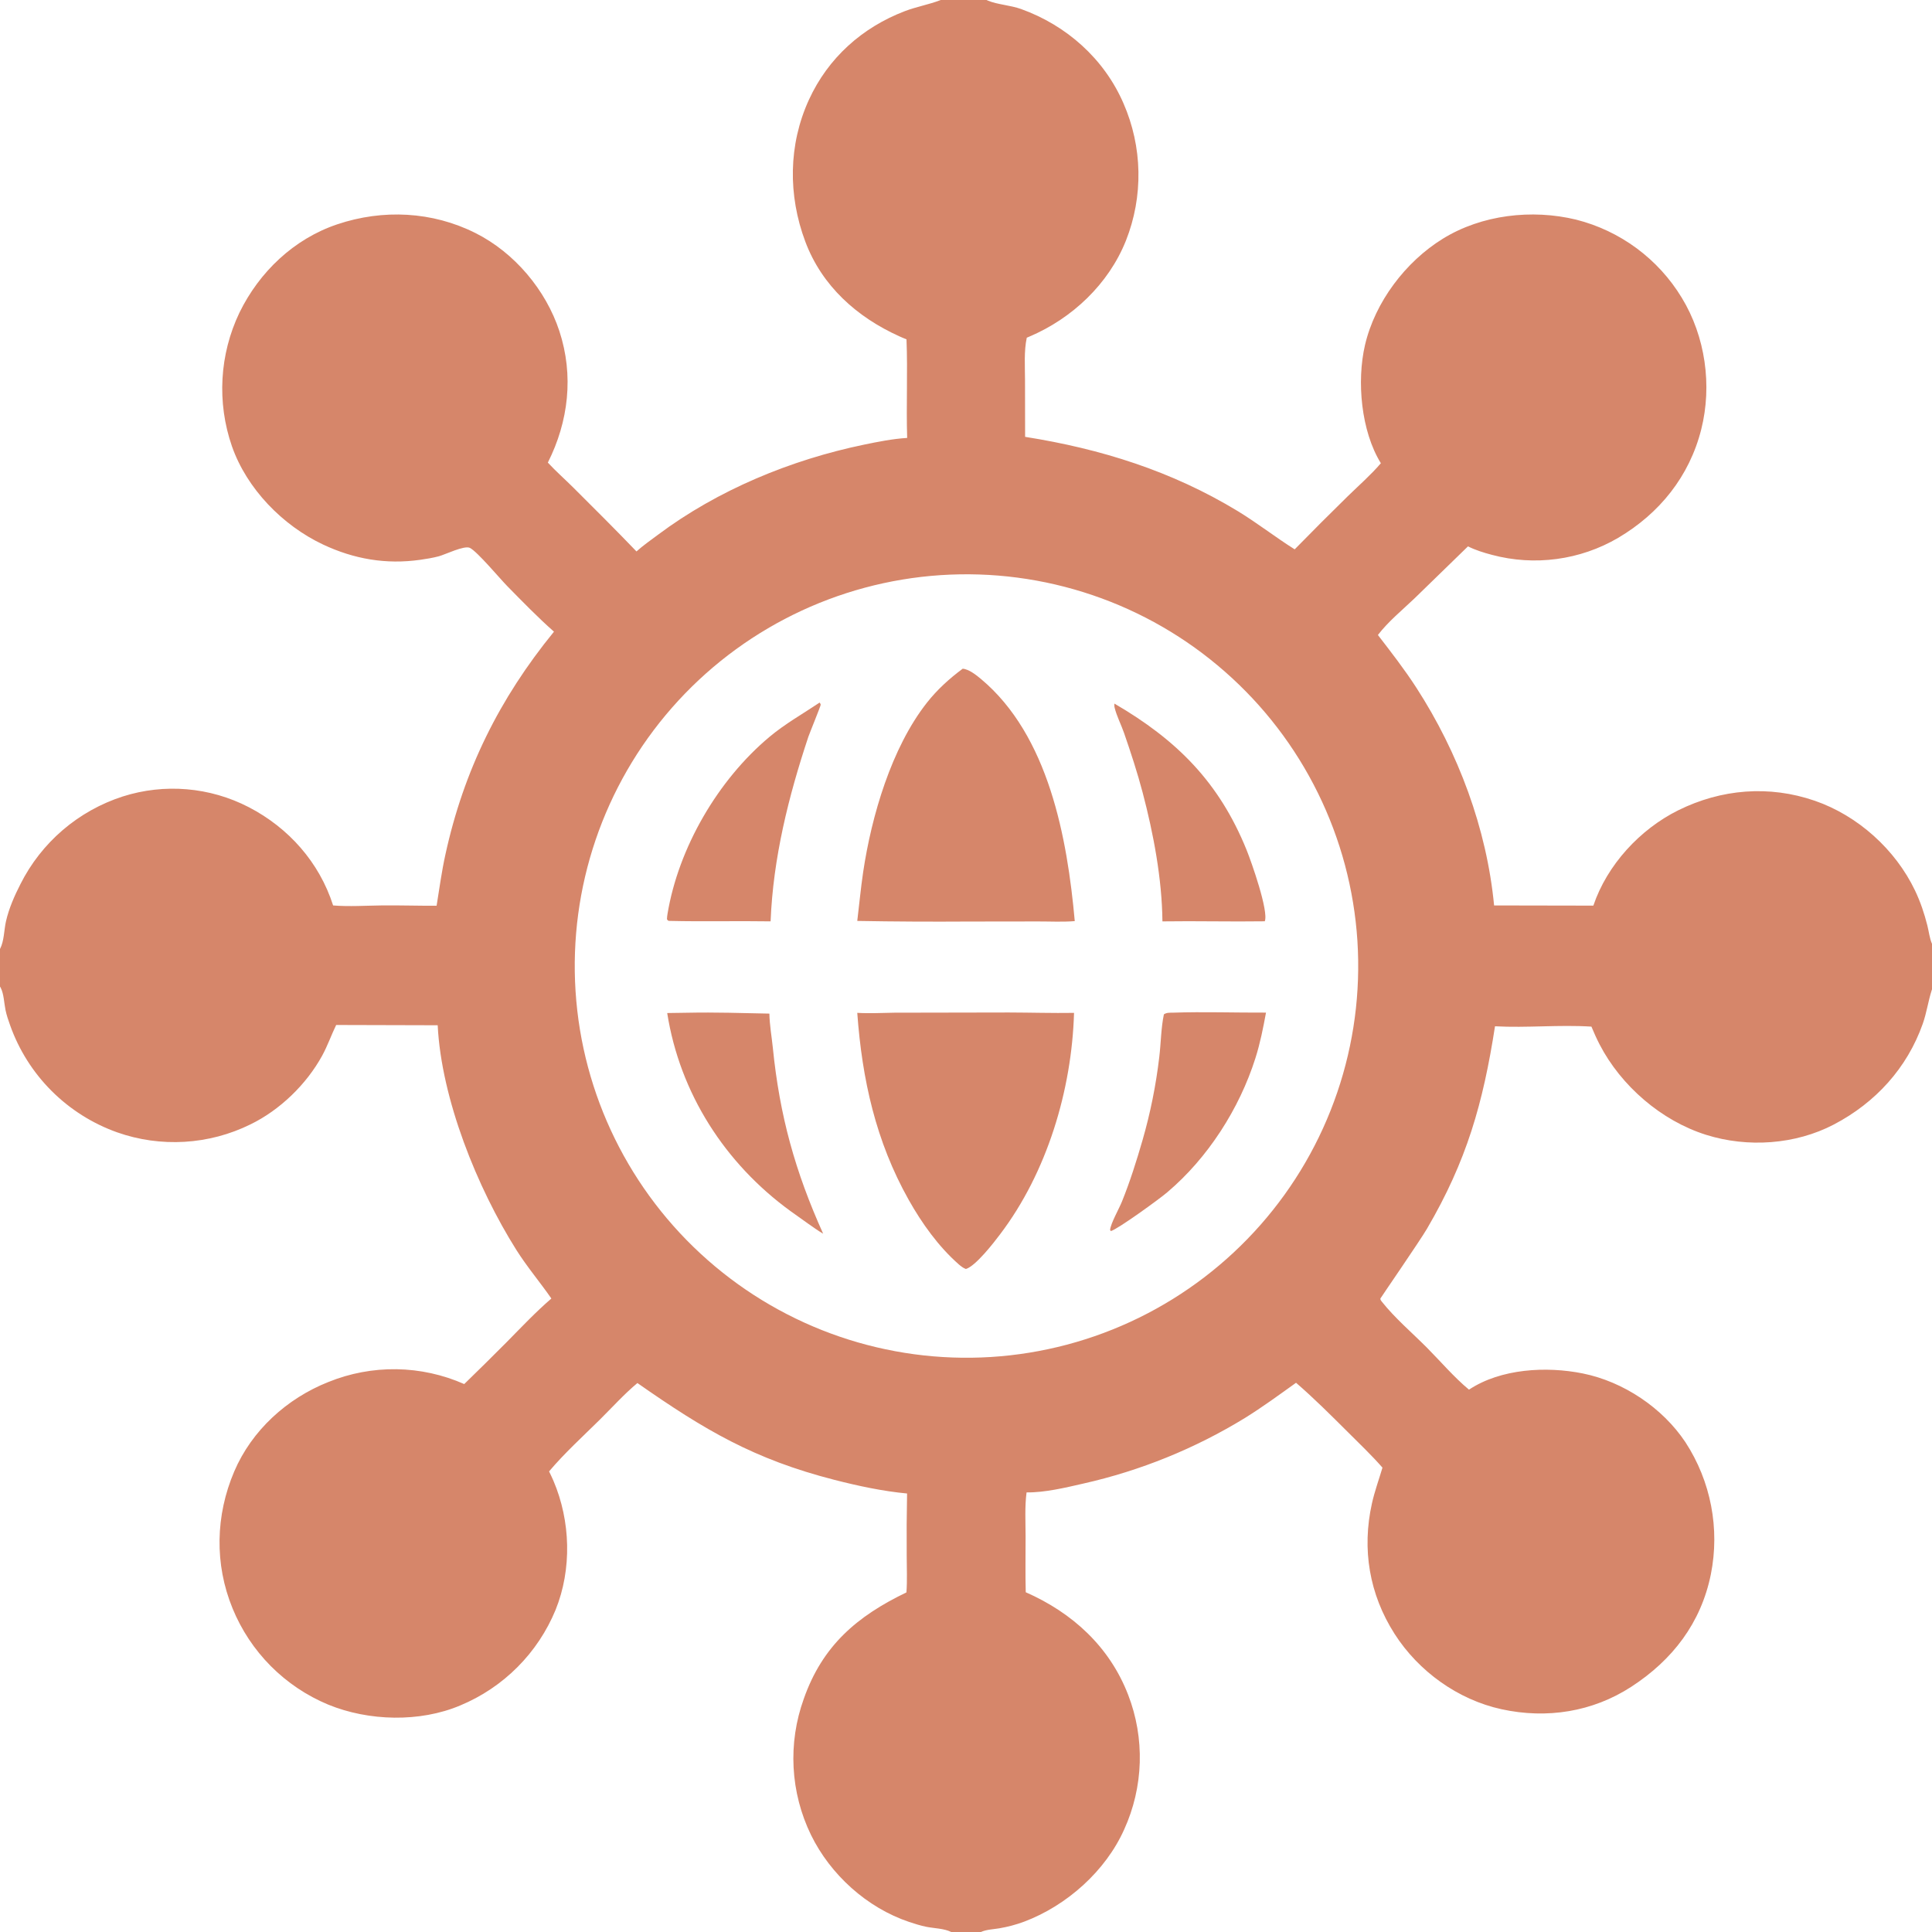
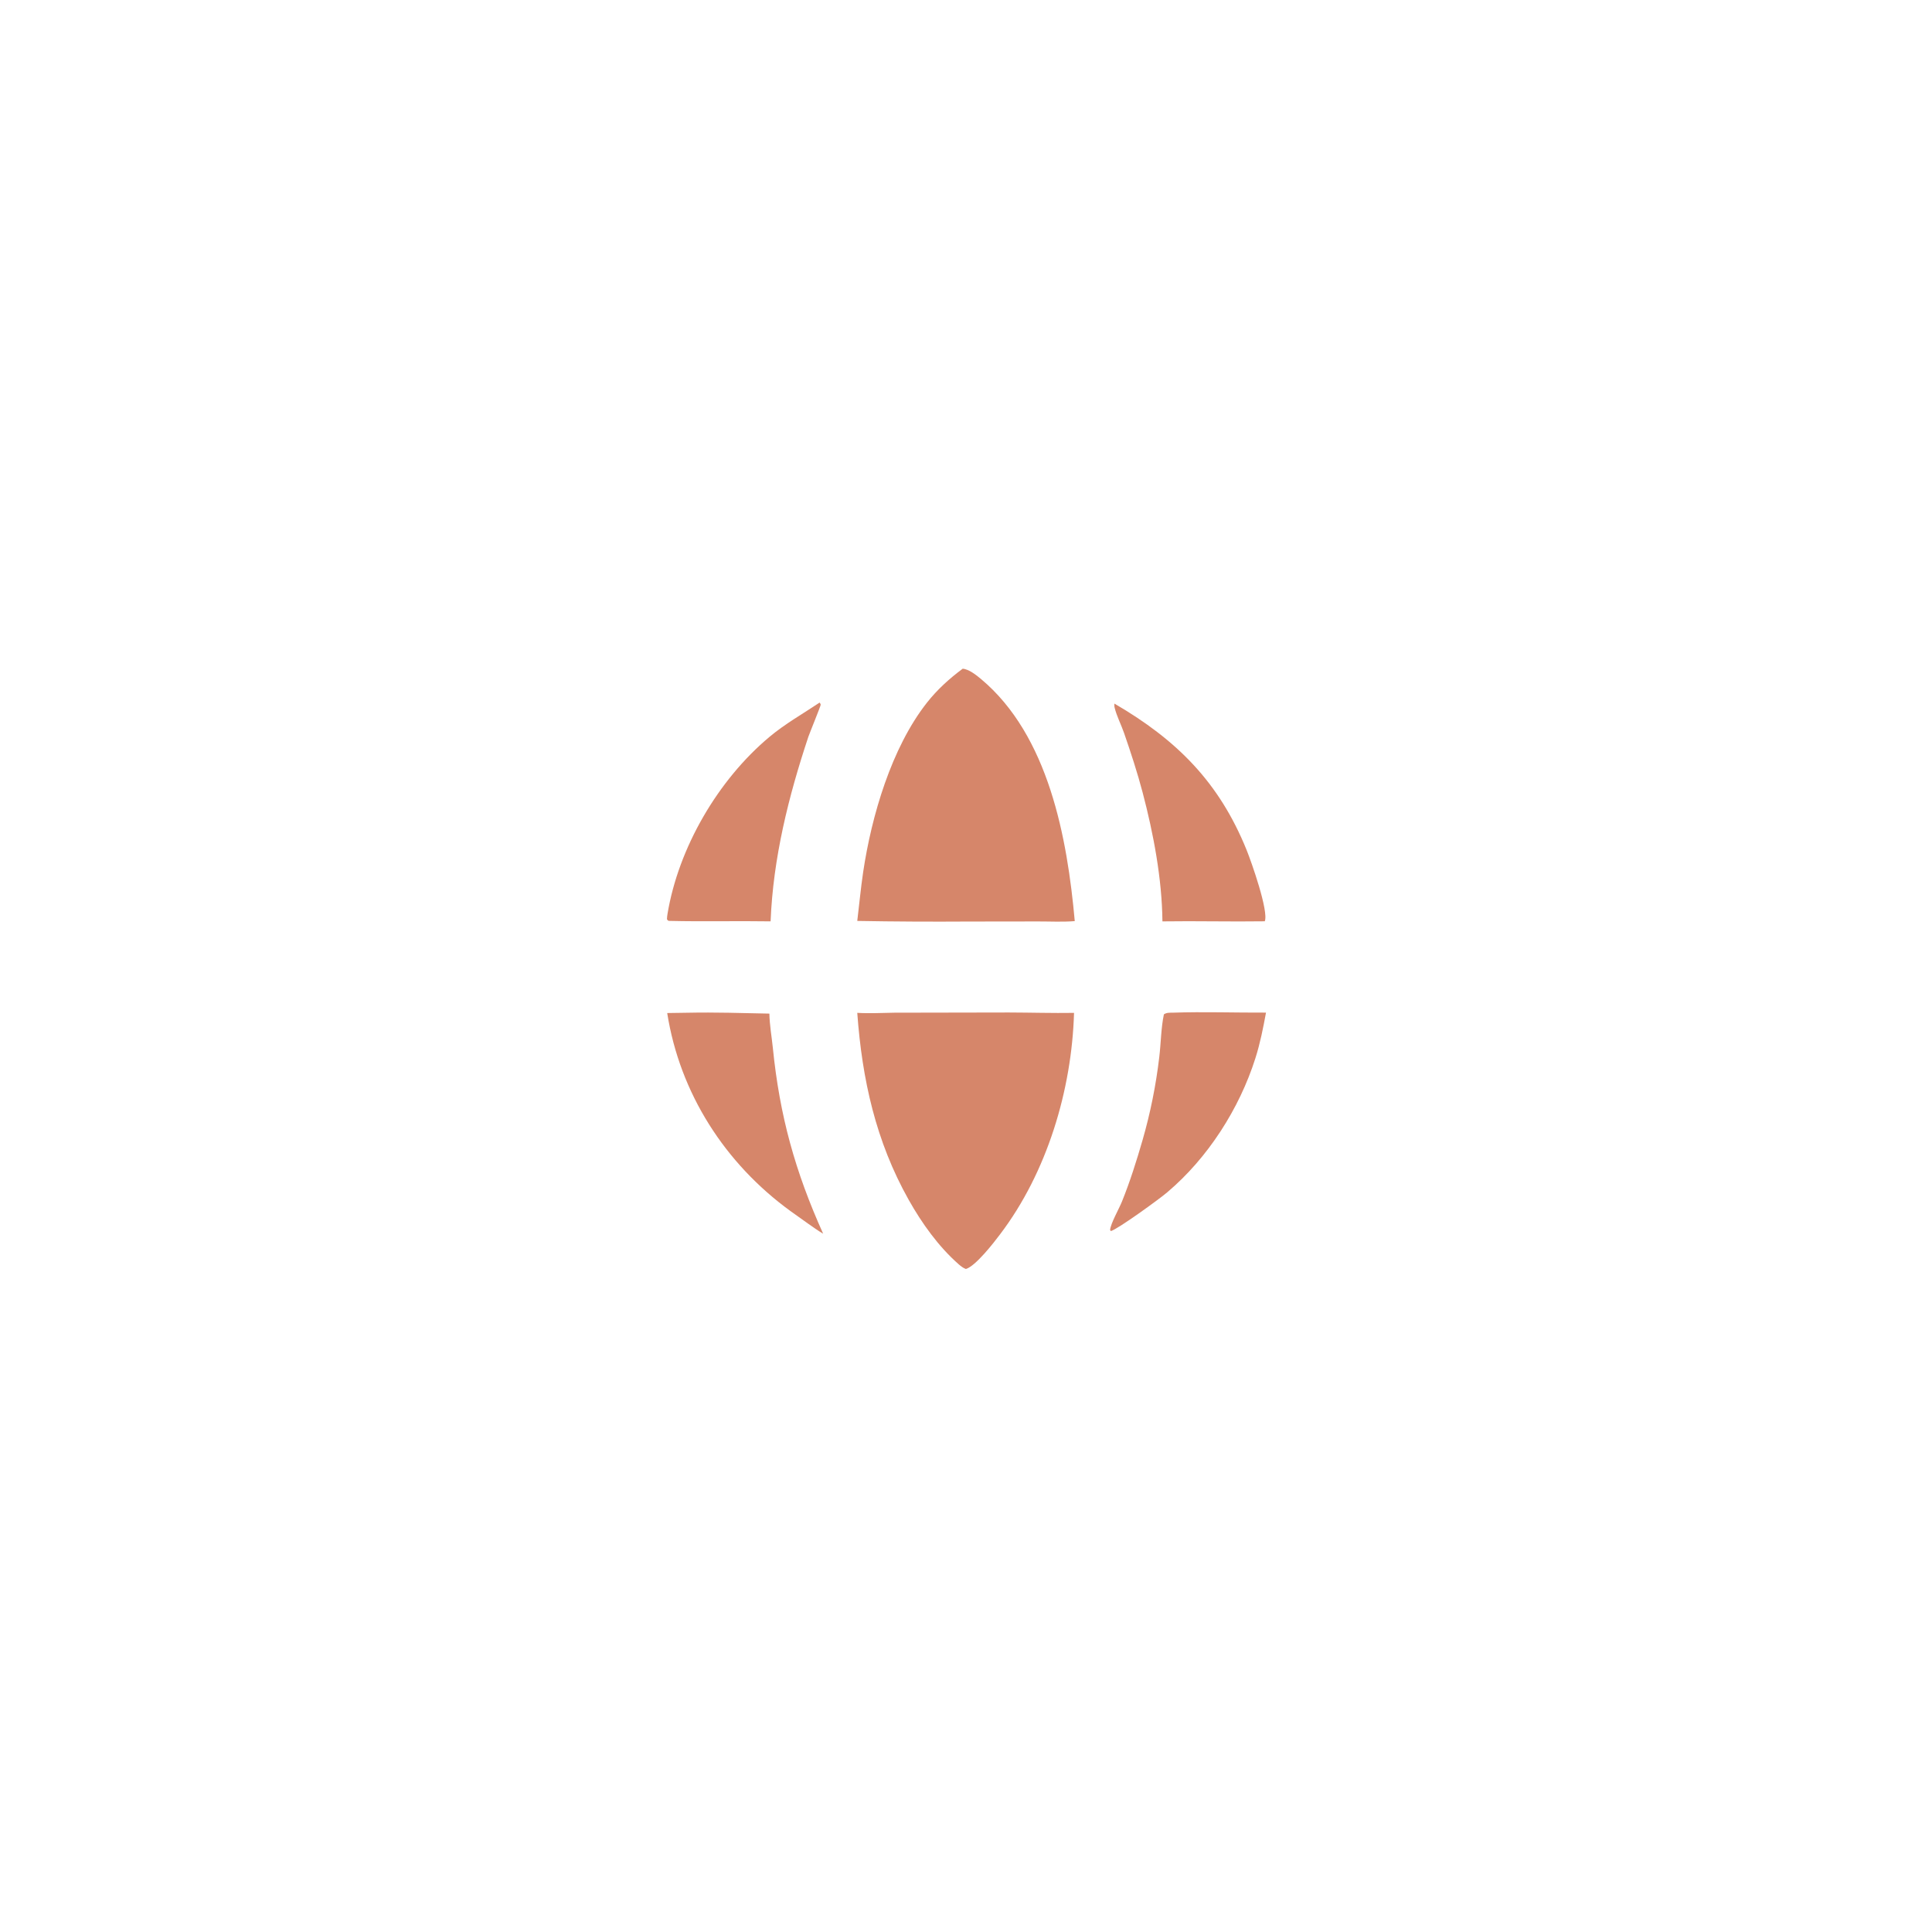
<svg xmlns="http://www.w3.org/2000/svg" width="64" height="64" viewBox="0 0 64 64" fill="none">
  <g clip-path="url(#clip0_558_11936)">
-     <path d="M31.164 0H32.681C32.699 0.008 32.717 0.016 32.735 0.024C33.032 0.149 33.478 0.174 33.822 0.298C35.328 0.839 36.575 1.945 37.216 3.422C37.529 4.138 37.698 4.908 37.712 5.688C37.726 6.469 37.586 7.245 37.298 7.971C36.724 9.41 35.516 10.549 34.1 11.15C34.071 11.163 34.042 11.175 34.013 11.187C33.918 11.632 33.954 12.126 33.955 12.58L33.958 14.471C36.471 14.869 38.816 15.604 41.002 16.931C41.651 17.326 42.247 17.794 42.888 18.198C43.468 17.605 44.054 17.018 44.647 16.438C45.012 16.082 45.413 15.732 45.743 15.345C45.087 14.283 44.938 12.631 45.217 11.431C45.549 10.008 46.559 8.67 47.797 7.907C49.085 7.112 50.745 6.923 52.204 7.274C53.669 7.642 54.931 8.574 55.713 9.867C56.493 11.148 56.722 12.768 56.356 14.223C55.964 15.779 54.977 17.005 53.604 17.817C52.979 18.183 52.287 18.421 51.569 18.517C50.852 18.614 50.122 18.567 49.422 18.38C49.153 18.309 48.878 18.225 48.629 18.099L46.86 19.82C46.456 20.206 45.985 20.59 45.645 21.035C46.084 21.605 46.527 22.175 46.918 22.78C48.307 24.927 49.249 27.442 49.494 29.994L52.782 30C53.236 28.652 54.326 27.472 55.59 26.844C57.019 26.135 58.606 26.004 60.12 26.527C61.544 27.019 62.79 28.142 63.439 29.502C63.618 29.878 63.745 30.258 63.847 30.661C63.896 30.856 63.92 31.083 64 31.266V32.773L63.989 32.806C63.873 33.17 63.822 33.55 63.695 33.911C63.177 35.381 62.126 36.529 60.752 37.249C59.475 37.918 57.892 38.025 56.518 37.593C55.034 37.127 53.697 35.969 52.987 34.595C52.888 34.404 52.801 34.207 52.718 34.008C51.653 33.941 50.585 34.054 49.524 33.997C49.128 36.549 48.587 38.454 47.271 40.703C47.035 41.107 45.726 43.006 45.726 43.017C45.726 43.058 45.746 43.082 45.769 43.112C46.205 43.663 46.773 44.145 47.27 44.644C47.724 45.102 48.167 45.623 48.662 46.034C49.716 45.336 51.223 45.254 52.431 45.497C53.776 45.768 55.073 46.634 55.833 47.777C56.675 49.069 56.977 50.64 56.674 52.153C56.347 53.765 55.405 54.988 54.041 55.875C52.757 56.71 51.238 56.947 49.743 56.621C48.3 56.307 46.993 55.368 46.198 54.125C45.358 52.812 45.11 51.317 45.447 49.803C45.538 49.395 45.678 49.015 45.796 48.617C45.431 48.2 45.024 47.814 44.632 47.422C44.077 46.87 43.526 46.318 42.933 45.806C42.377 46.204 41.821 46.612 41.239 46.973C39.585 47.986 37.776 48.72 35.883 49.146C35.298 49.28 34.607 49.446 34.006 49.438C33.944 49.914 33.973 50.412 33.974 50.891C33.975 51.508 33.962 52.129 33.979 52.745C35.523 53.424 36.755 54.547 37.371 56.142C37.648 56.857 37.778 57.619 37.756 58.385C37.733 59.15 37.558 59.904 37.241 60.601C36.625 61.981 35.337 63.126 33.928 63.657C33.662 63.756 33.388 63.829 33.109 63.877C32.906 63.912 32.683 63.915 32.493 64H31.51C31.273 63.881 30.947 63.88 30.686 63.828C30.493 63.788 30.301 63.729 30.114 63.666C28.717 63.195 27.509 62.101 26.865 60.784C26.526 60.087 26.33 59.328 26.289 58.554C26.248 57.78 26.363 57.006 26.626 56.277C27.244 54.513 28.391 53.538 30.027 52.75C30.056 52.355 30.037 51.947 30.036 51.55C30.03 50.858 30.034 50.166 30.048 49.474C29.239 49.398 28.431 49.224 27.644 49.023C24.974 48.339 23.341 47.372 21.115 45.815C20.676 46.181 20.273 46.629 19.866 47.032C19.303 47.588 18.699 48.137 18.189 48.742C18.24 48.845 18.288 48.949 18.334 49.054C18.903 50.389 18.949 51.98 18.405 53.328C18.113 54.037 17.684 54.682 17.142 55.225C16.601 55.768 15.957 56.199 15.249 56.494C13.908 57.062 12.211 57.017 10.871 56.467C10.159 56.171 9.514 55.737 8.97 55.191C8.427 54.644 7.997 53.996 7.705 53.283C7.101 51.813 7.138 50.202 7.759 48.745C8.34 47.383 9.506 46.324 10.877 45.781C11.594 45.49 12.361 45.346 13.135 45.357C13.908 45.369 14.671 45.536 15.378 45.849C15.851 45.39 16.32 44.927 16.784 44.46C17.269 43.969 17.742 43.465 18.265 43.015C17.887 42.47 17.46 41.968 17.104 41.404C15.809 39.349 14.621 36.409 14.499 33.963L11.136 33.954C10.974 34.288 10.853 34.639 10.674 34.967C10.154 35.918 9.272 36.773 8.296 37.247C7.614 37.583 6.873 37.779 6.114 37.824C5.356 37.869 4.596 37.763 3.88 37.51C3.063 37.219 2.321 36.75 1.707 36.136C1.094 35.523 0.625 34.78 0.335 33.963C0.275 33.797 0.217 33.627 0.182 33.455C0.136 33.232 0.128 32.923 0.024 32.722C0.016 32.708 0.008 32.694 0 32.68V31.437C0.141 31.167 0.131 30.809 0.199 30.515C0.296 30.092 0.479 29.674 0.677 29.288C1.021 28.603 1.498 27.994 2.08 27.495C2.662 26.997 3.338 26.619 4.067 26.384C5.449 25.944 6.949 26.071 8.238 26.737C9.565 27.424 10.579 28.569 11.035 29.994C11.57 30.038 12.12 29.999 12.657 29.993C13.259 29.987 13.861 30.007 14.463 30.004C14.554 29.443 14.63 28.875 14.752 28.32C15.361 25.52 16.545 23.138 18.351 20.925C17.81 20.447 17.307 19.928 16.802 19.414C16.562 19.17 15.815 18.275 15.567 18.15C15.383 18.057 14.748 18.371 14.535 18.428C14.334 18.481 14.122 18.516 13.916 18.545C12.788 18.704 11.726 18.521 10.699 18.037C9.361 17.406 8.175 16.191 7.683 14.783C7.18 13.332 7.27 11.742 7.932 10.357C8.59 9.008 9.737 7.913 11.172 7.431C12.684 6.923 14.322 7.002 15.752 7.721C17.039 8.367 18.081 9.602 18.53 10.968C19.012 12.438 18.835 13.96 18.148 15.324C18.414 15.612 18.716 15.877 18.994 16.154C19.696 16.854 20.397 17.551 21.084 18.267C21.306 18.068 21.557 17.893 21.797 17.714C23.78 16.23 26.201 15.231 28.62 14.73C29.095 14.632 29.565 14.537 30.051 14.507C30.017 13.419 30.072 12.329 30.029 11.241C29.951 11.21 29.873 11.178 29.797 11.143C28.387 10.508 27.227 9.473 26.677 8.004C26.102 6.472 26.113 4.796 26.798 3.302C27.433 1.917 28.562 0.908 29.977 0.368C30.358 0.223 30.762 0.153 31.14 0.009C31.148 0.006 31.156 0.003 31.164 0ZM32.829 44.952C34.531 44.845 36.196 44.404 37.728 43.653C39.259 42.902 40.628 41.856 41.755 40.576C42.883 39.296 43.746 37.806 44.297 36.191C44.848 34.577 45.075 32.869 44.966 31.167C44.856 29.465 44.412 27.801 43.658 26.27C42.905 24.74 41.858 23.373 40.575 22.248C39.293 21.122 37.802 20.261 36.186 19.713C34.571 19.165 32.864 18.94 31.161 19.052C27.731 19.279 24.53 20.857 22.262 23.441C19.995 26.025 18.845 29.404 19.066 32.835C19.287 36.266 20.86 39.468 23.441 41.74C26.021 44.012 29.398 45.167 32.829 44.952Z" fill="#D6866A" />
    <path d="M31.89 22.152C32.093 22.166 32.339 22.361 32.492 22.489C34.738 24.364 35.355 27.756 35.603 30.513C35.205 30.546 34.788 30.523 34.389 30.524L32.087 30.527C30.858 30.535 29.628 30.529 28.398 30.507C28.464 29.968 28.513 29.428 28.593 28.89C28.869 27.035 29.53 24.773 30.702 23.282C31.044 22.846 31.447 22.481 31.89 22.152Z" fill="#D6866A" />
    <path d="M29.626 33.547L33.422 33.54C34.141 33.542 34.861 33.564 35.579 33.553C35.504 36.109 34.684 38.84 33.129 40.888C32.918 41.171 32.313 41.946 31.996 42.037C31.904 42.002 31.836 41.949 31.762 41.885C31.089 41.294 30.538 40.523 30.101 39.745C29.011 37.804 28.558 35.757 28.398 33.552C28.804 33.576 29.22 33.553 29.626 33.547Z" fill="#D6866A" />
    <path d="M36.916 23.307C38.983 24.512 40.383 25.907 41.294 28.154C41.456 28.553 42.034 30.195 41.897 30.519C40.767 30.536 39.636 30.505 38.507 30.522C38.493 29.113 38.21 27.614 37.852 26.256C37.678 25.594 37.459 24.926 37.235 24.279C37.14 24.005 36.988 23.715 36.922 23.436C36.911 23.389 36.914 23.354 36.916 23.307Z" fill="#D6866A" />
    <path d="M27.15 23.274C27.153 23.278 27.158 23.28 27.161 23.285C27.171 23.304 27.183 23.322 27.187 23.343C27.193 23.372 26.817 24.292 26.779 24.404C26.119 26.386 25.611 28.423 25.527 30.521C24.412 30.503 23.297 30.533 22.182 30.506C22.114 30.497 22.145 30.512 22.094 30.453C22.096 30.395 22.101 30.338 22.111 30.281C22.474 28.083 23.785 25.834 25.491 24.409C26.014 23.972 26.588 23.651 27.15 23.274Z" fill="#D6866A" />
    <path d="M38.854 33.546C39.878 33.511 40.913 33.549 41.938 33.544C41.844 34.053 41.744 34.561 41.587 35.054C41.056 36.728 40.011 38.36 38.668 39.495C38.426 39.706 37.022 40.723 36.798 40.781L36.773 40.743C36.791 40.531 37.075 40.031 37.168 39.799C37.436 39.133 37.65 38.455 37.849 37.766C38.108 36.867 38.293 35.948 38.402 35.019C38.458 34.554 38.46 34.058 38.555 33.602C38.646 33.539 38.749 33.549 38.854 33.546Z" fill="#D6866A" />
    <path d="M22.784 33.548C23.685 33.529 24.586 33.559 25.487 33.577C25.493 33.954 25.564 34.34 25.602 34.716C25.827 36.96 26.341 38.81 27.268 40.868C27.095 40.768 26.93 40.646 26.765 40.532L26.186 40.119C24.016 38.542 22.521 36.216 22.102 33.558C22.329 33.556 22.556 33.552 22.784 33.548Z" fill="#D6866A" />
  </g>
  <defs>
    <clipPath id="clip0_558_11936">
      <rect width="64" height="64" fill="white" />
    </clipPath>
  </defs>
</svg>